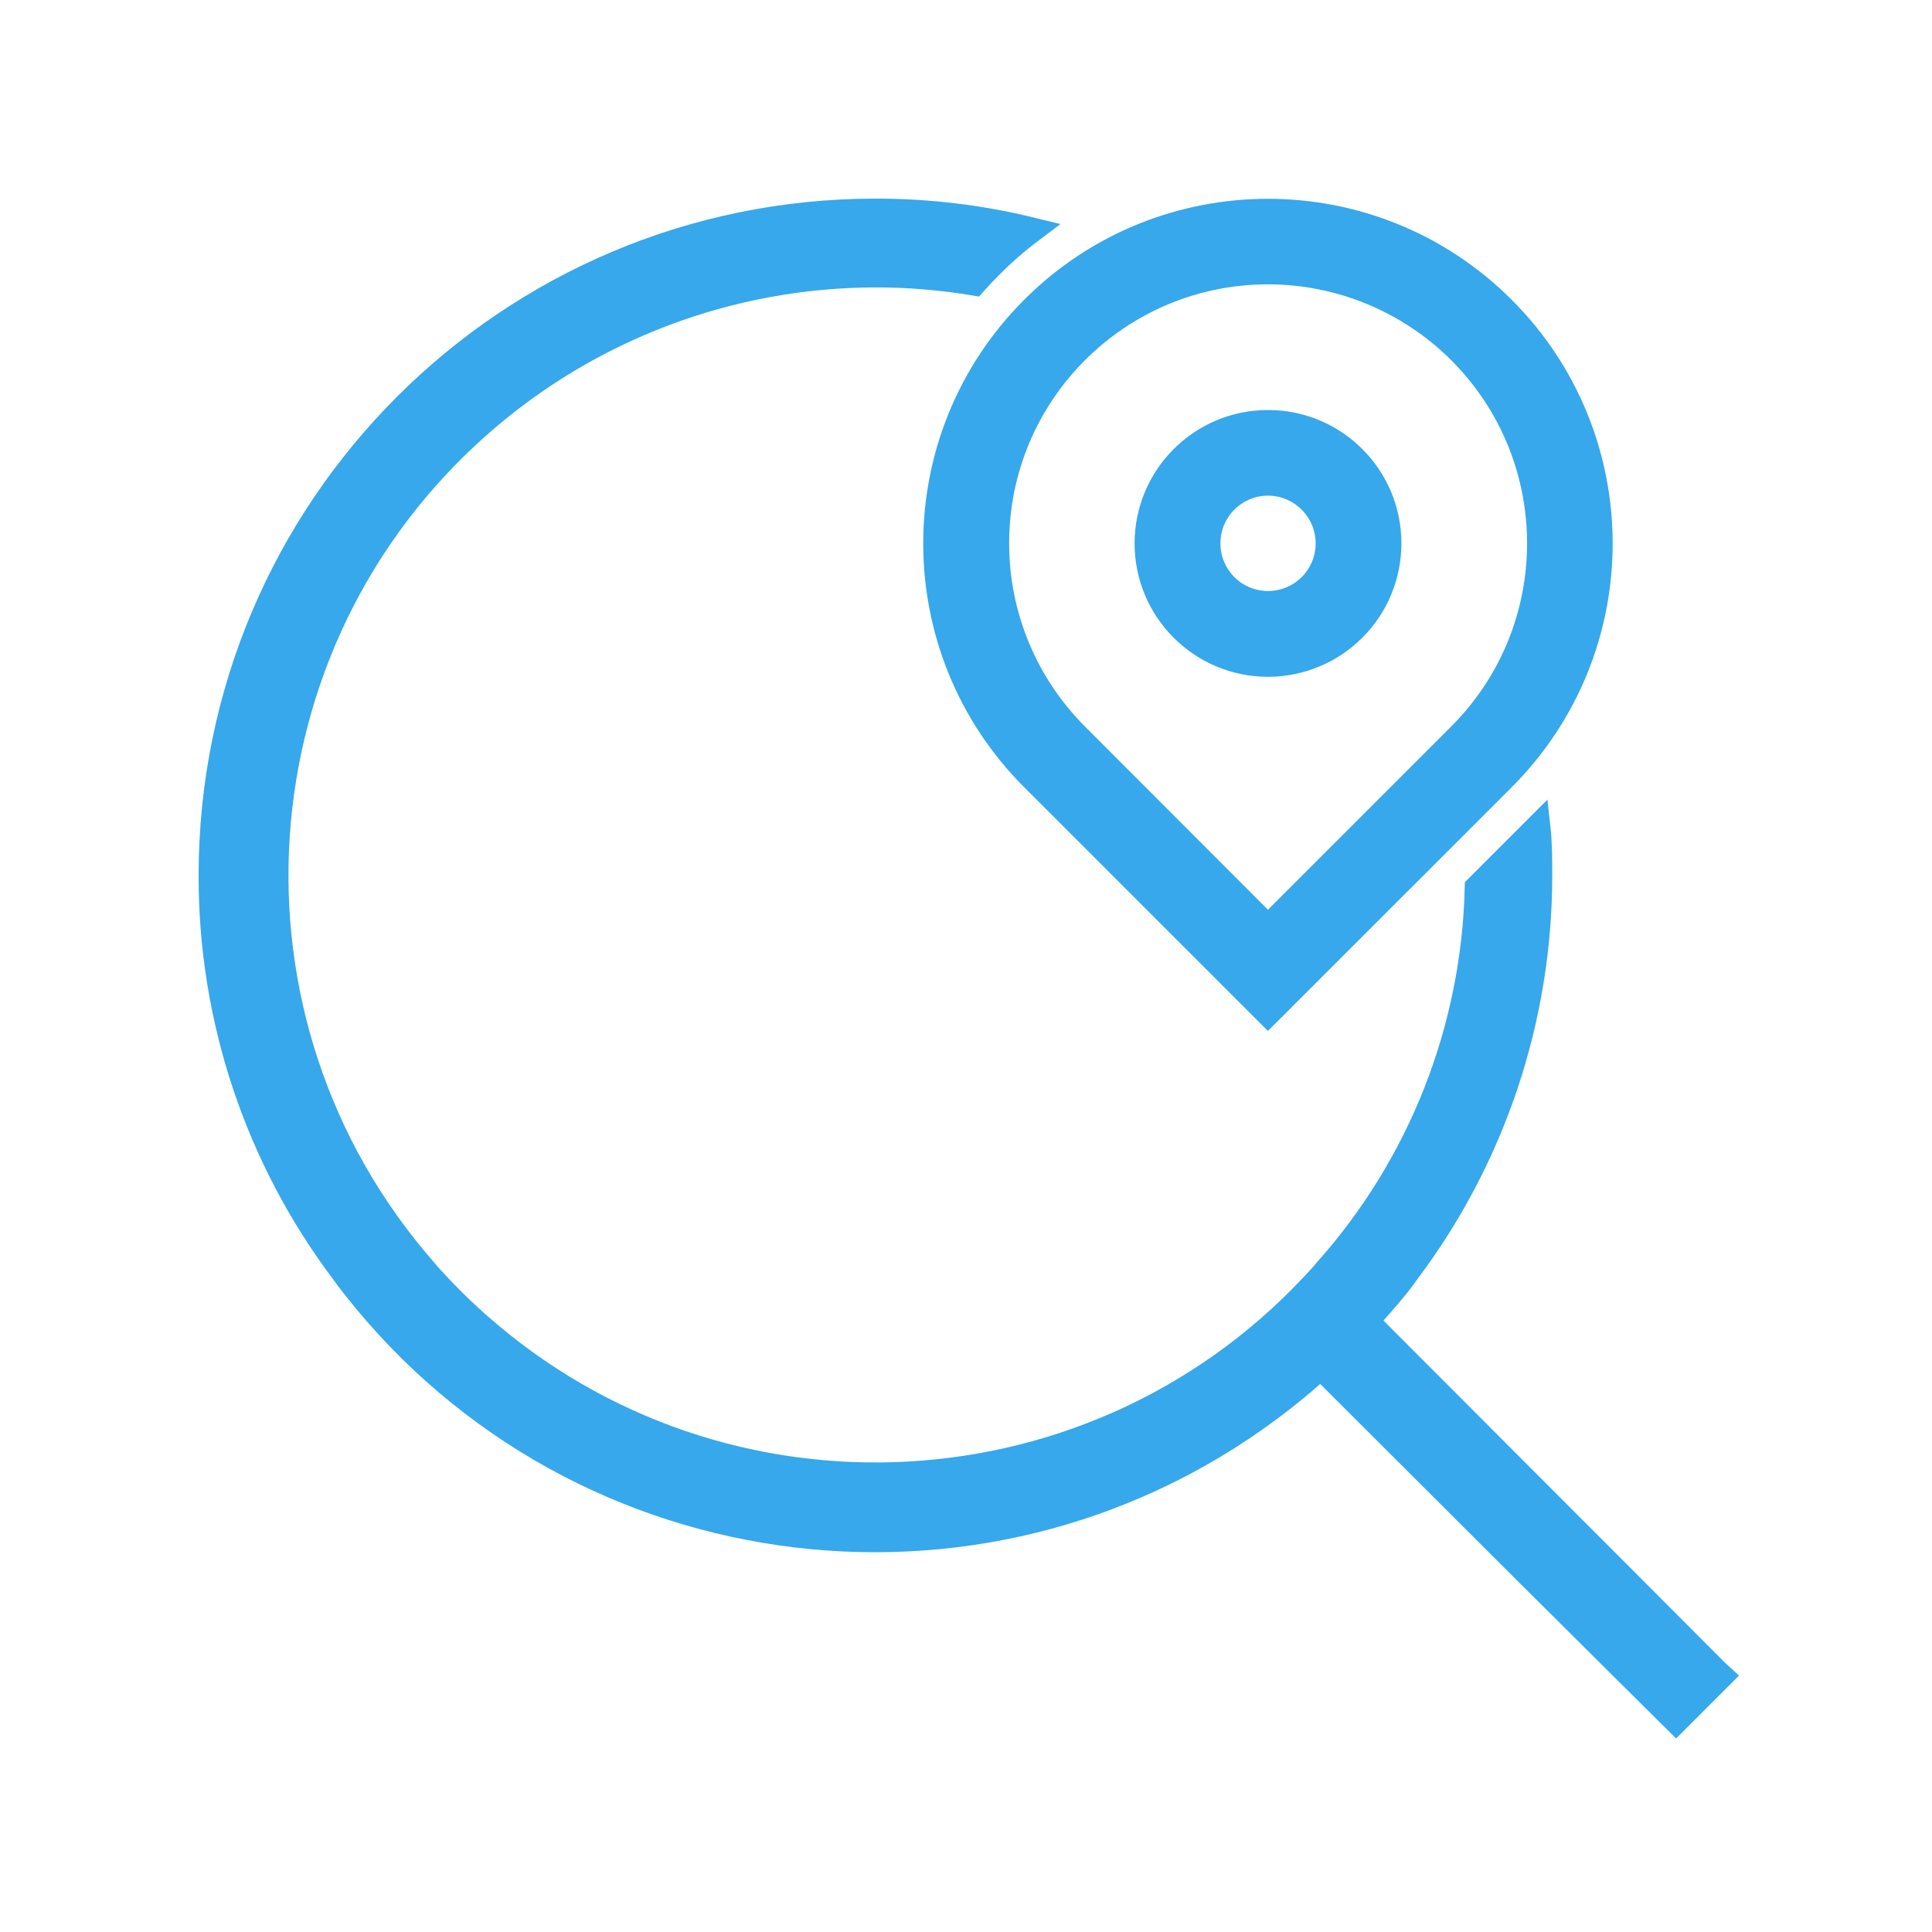
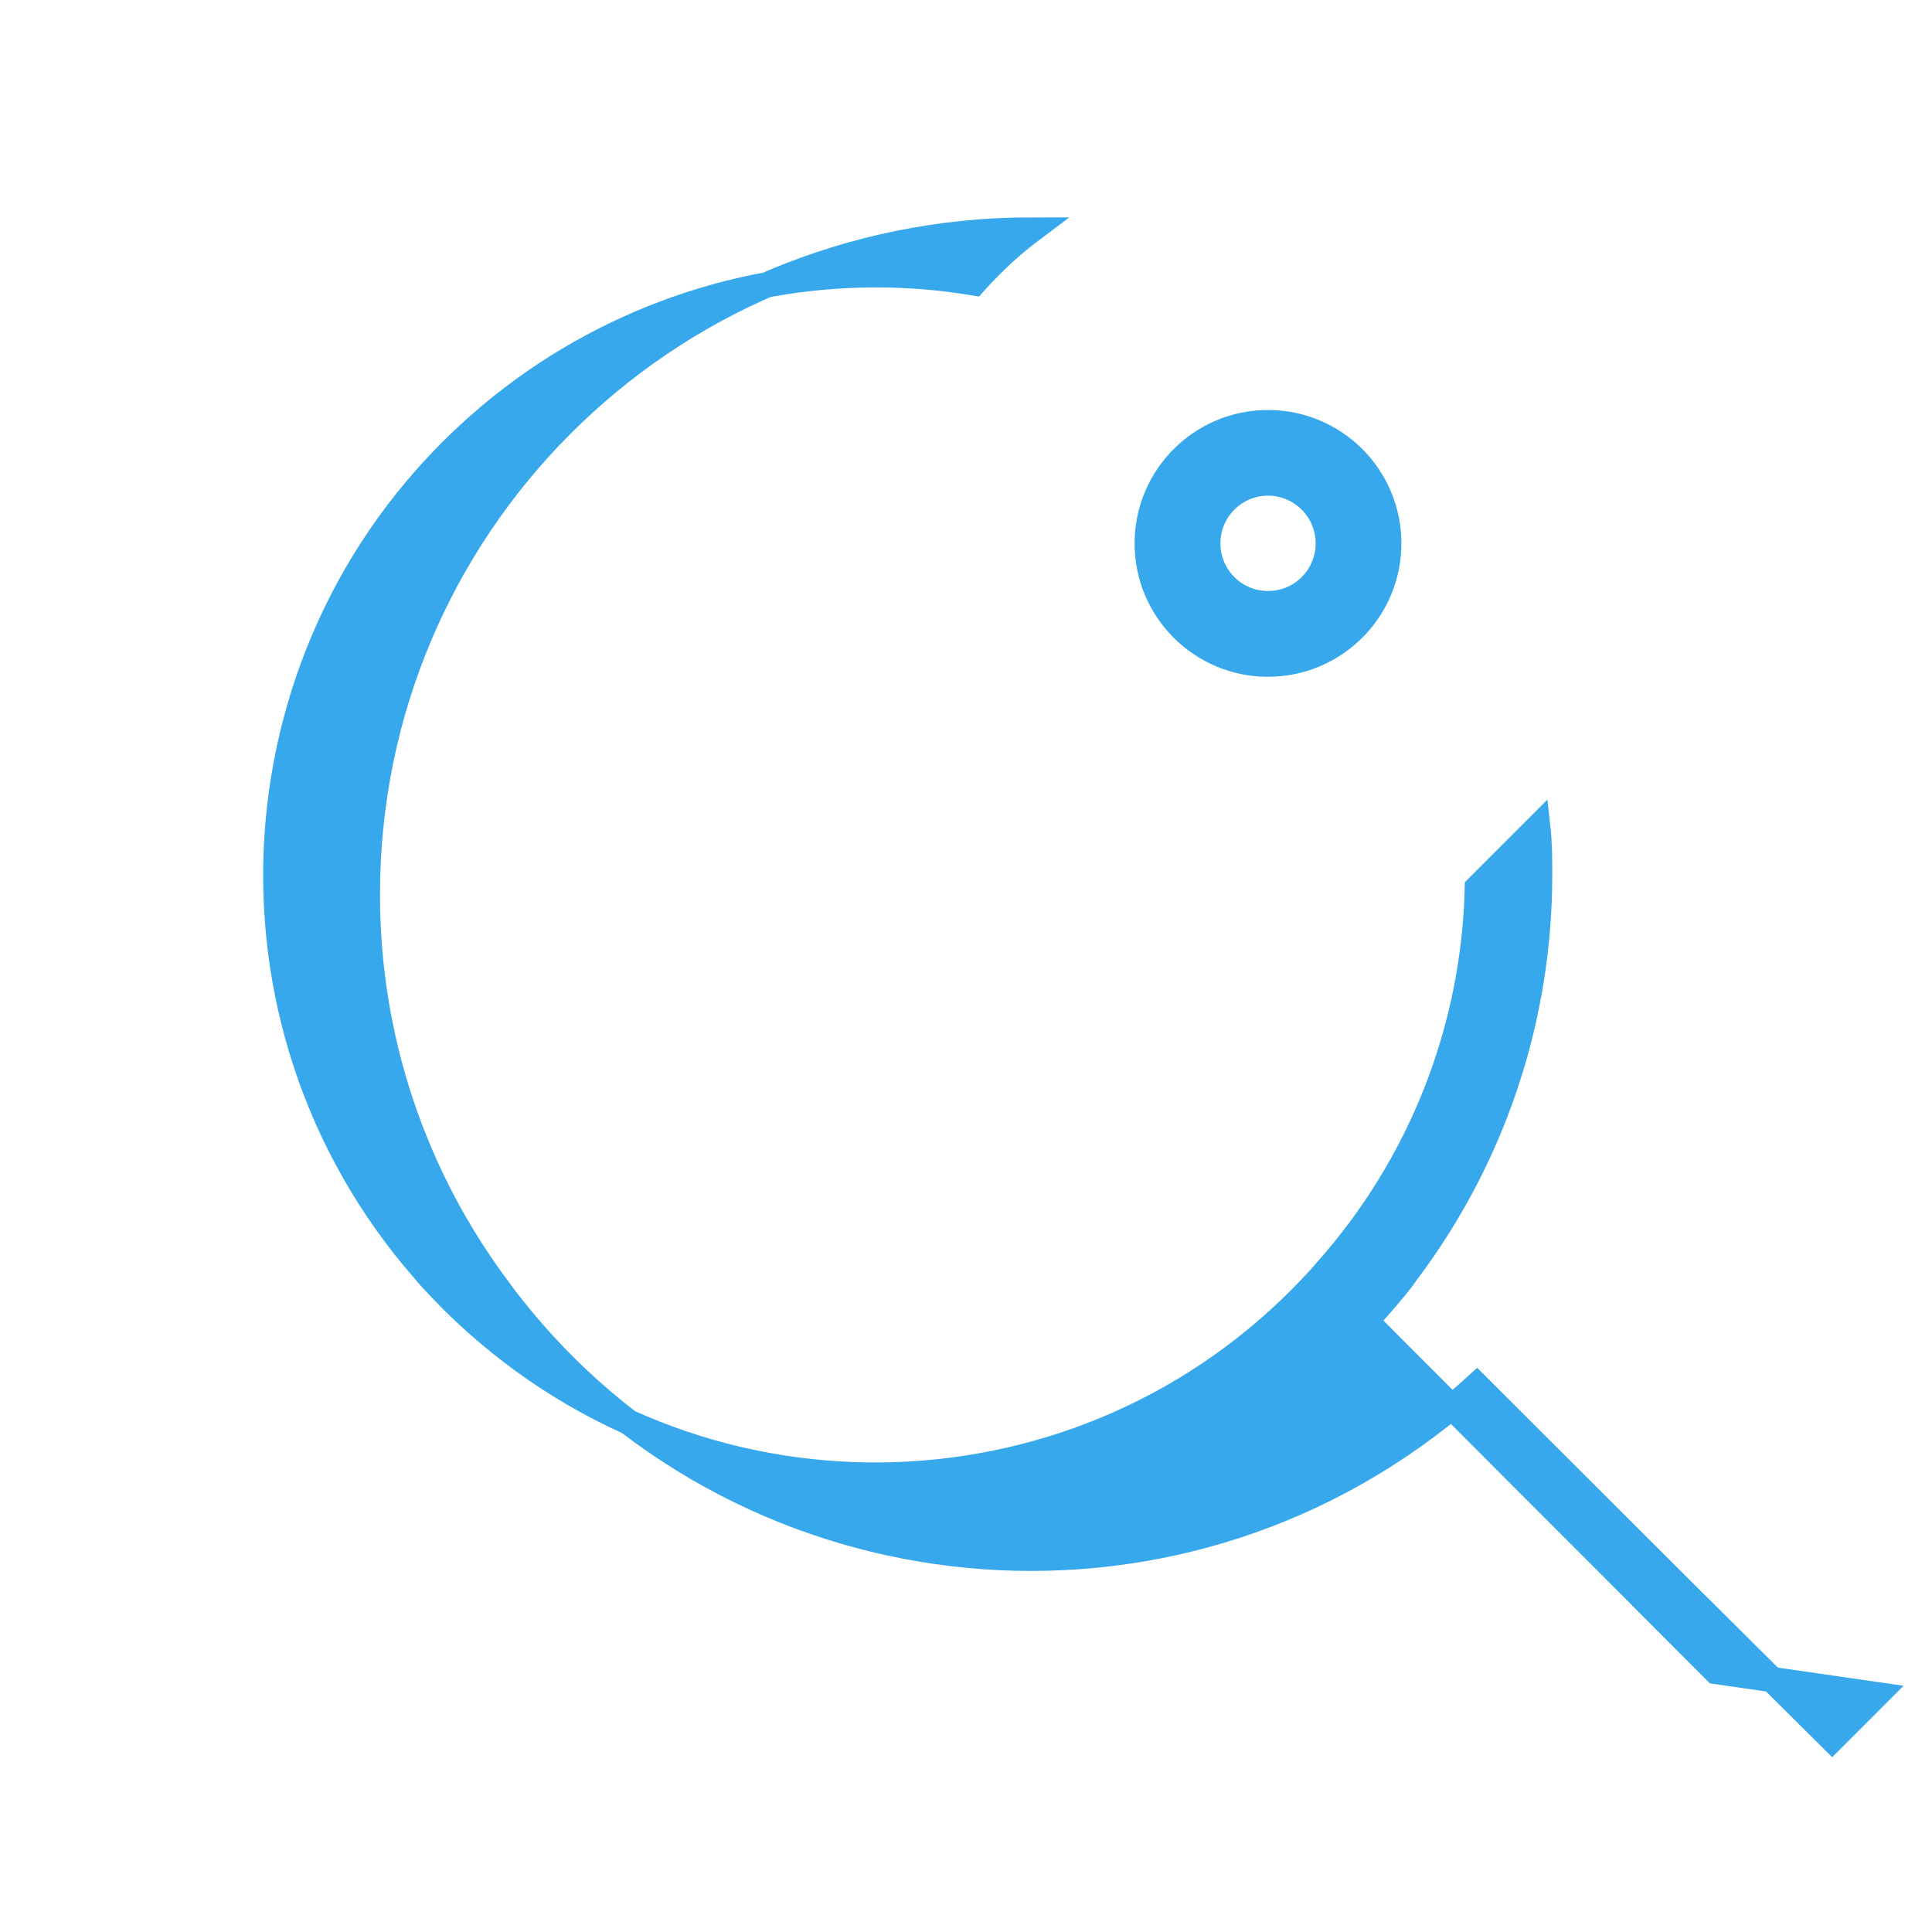
<svg xmlns="http://www.w3.org/2000/svg" version="1.1" id="Layer_1" x="0px" y="0px" width="42px" height="42px" viewBox="0 0 42 42" enable-background="new 0 0 42 42" xml:space="preserve">
  <g>
    <g>
      <g>
-         <path fill="#36A8EB" stroke="#36A8EB" stroke-width="0.55" d="M37.301,36.336l-2.441-2.447l-0.656-0.656l0,0l-4.508-4.515     c0.223-0.243,0.439-0.492,0.656-0.755c0.086-0.105,0.164-0.21,0.242-0.322c1.866-2.482,2.875-5.504,2.875-8.609     c0-0.354,0-0.702-0.039-1.05l-1.313,1.313c-0.07,3.077-1.232,6.03-3.281,8.327c-0.092,0.112-0.19,0.217-0.289,0.322     c-4.924,5.255-13.176,5.523-18.431,0.6c-0.207-0.193-0.407-0.394-0.6-0.6c-0.099-0.105-0.197-0.21-0.289-0.322     c-4.748-5.424-4.2-13.67,1.225-18.418c2.375-2.079,5.423-3.227,8.58-3.231c0.719-0.001,1.437,0.059,2.146,0.177     c0.111-0.125,0.229-0.25,0.348-0.367C21.806,5.5,22.106,5.239,22.424,5c-1.11-0.272-2.25-0.409-3.393-0.407     c-7.974,0-14.438,6.464-14.438,14.438c-0.007,3.111,1.002,6.139,2.875,8.623c0.079,0.111,0.157,0.217,0.243,0.322     c4.907,6.242,13.946,7.326,20.189,2.418c0.279-0.219,0.549-0.447,0.811-0.686l4.516,4.508l3.209,3.189l0.971-0.971L37.301,36.336     z" />
+         <path fill="#36A8EB" stroke="#36A8EB" stroke-width="0.55" d="M37.301,36.336l-2.441-2.447l-0.656-0.656l0,0l-4.508-4.515     c0.223-0.243,0.439-0.492,0.656-0.755c0.086-0.105,0.164-0.21,0.242-0.322c1.866-2.482,2.875-5.504,2.875-8.609     c0-0.354,0-0.702-0.039-1.05l-1.313,1.313c-0.07,3.077-1.232,6.03-3.281,8.327c-0.092,0.112-0.19,0.217-0.289,0.322     c-4.924,5.255-13.176,5.523-18.431,0.6c-0.207-0.193-0.407-0.394-0.6-0.6c-0.099-0.105-0.197-0.21-0.289-0.322     c-4.748-5.424-4.2-13.67,1.225-18.418c2.375-2.079,5.423-3.227,8.58-3.231c0.719-0.001,1.437,0.059,2.146,0.177     c0.111-0.125,0.229-0.25,0.348-0.367C21.806,5.5,22.106,5.239,22.424,5c-7.974,0-14.438,6.464-14.438,14.438c-0.007,3.111,1.002,6.139,2.875,8.623c0.079,0.111,0.157,0.217,0.243,0.322     c4.907,6.242,13.946,7.326,20.189,2.418c0.279-0.219,0.549-0.447,0.811-0.686l4.516,4.508l3.209,3.189l0.971-0.971L37.301,36.336     z" />
      </g>
-       <path fill="#36A8EB" stroke="#36A8EB" stroke-width="0.55" d="M27.563,22.023l-5.105-5.105c-2.818-2.819-2.817-7.39,0.002-10.208    c2.82-2.819,7.391-2.817,10.209,0.002c2.818,2.818,2.818,7.387,0,10.206L27.563,22.023z M27.563,5.906    c-3.262,0.003-5.904,2.649-5.9,5.912c0,1.563,0.622,3.062,1.727,4.168l4.174,4.18l4.174-4.174    c2.309-2.304,2.313-6.044,0.008-8.353C30.636,6.53,29.131,5.906,27.563,5.906z" />
      <path fill="#36A8EB" stroke="#36A8EB" stroke-width="0.55" d="M27.563,14.438c-1.449-0.001-2.624-1.177-2.623-2.627    c0.002-1.45,1.178-2.624,2.627-2.623c1.45,0.001,2.625,1.177,2.623,2.627c0,0.696-0.277,1.363-0.77,1.855l0,0    C28.927,14.162,28.259,14.438,27.563,14.438z M27.563,10.5c-0.725,0.003-1.311,0.593-1.307,1.318    c0.001,0.345,0.139,0.675,0.381,0.92c0.513,0.513,1.344,0.513,1.856,0.001c0.001,0,0.001,0,0.001-0.001l0,0    c0.512-0.514,0.509-1.345-0.006-1.856C28.242,10.637,27.91,10.5,27.563,10.5z" />
    </g>
  </g>
</svg>